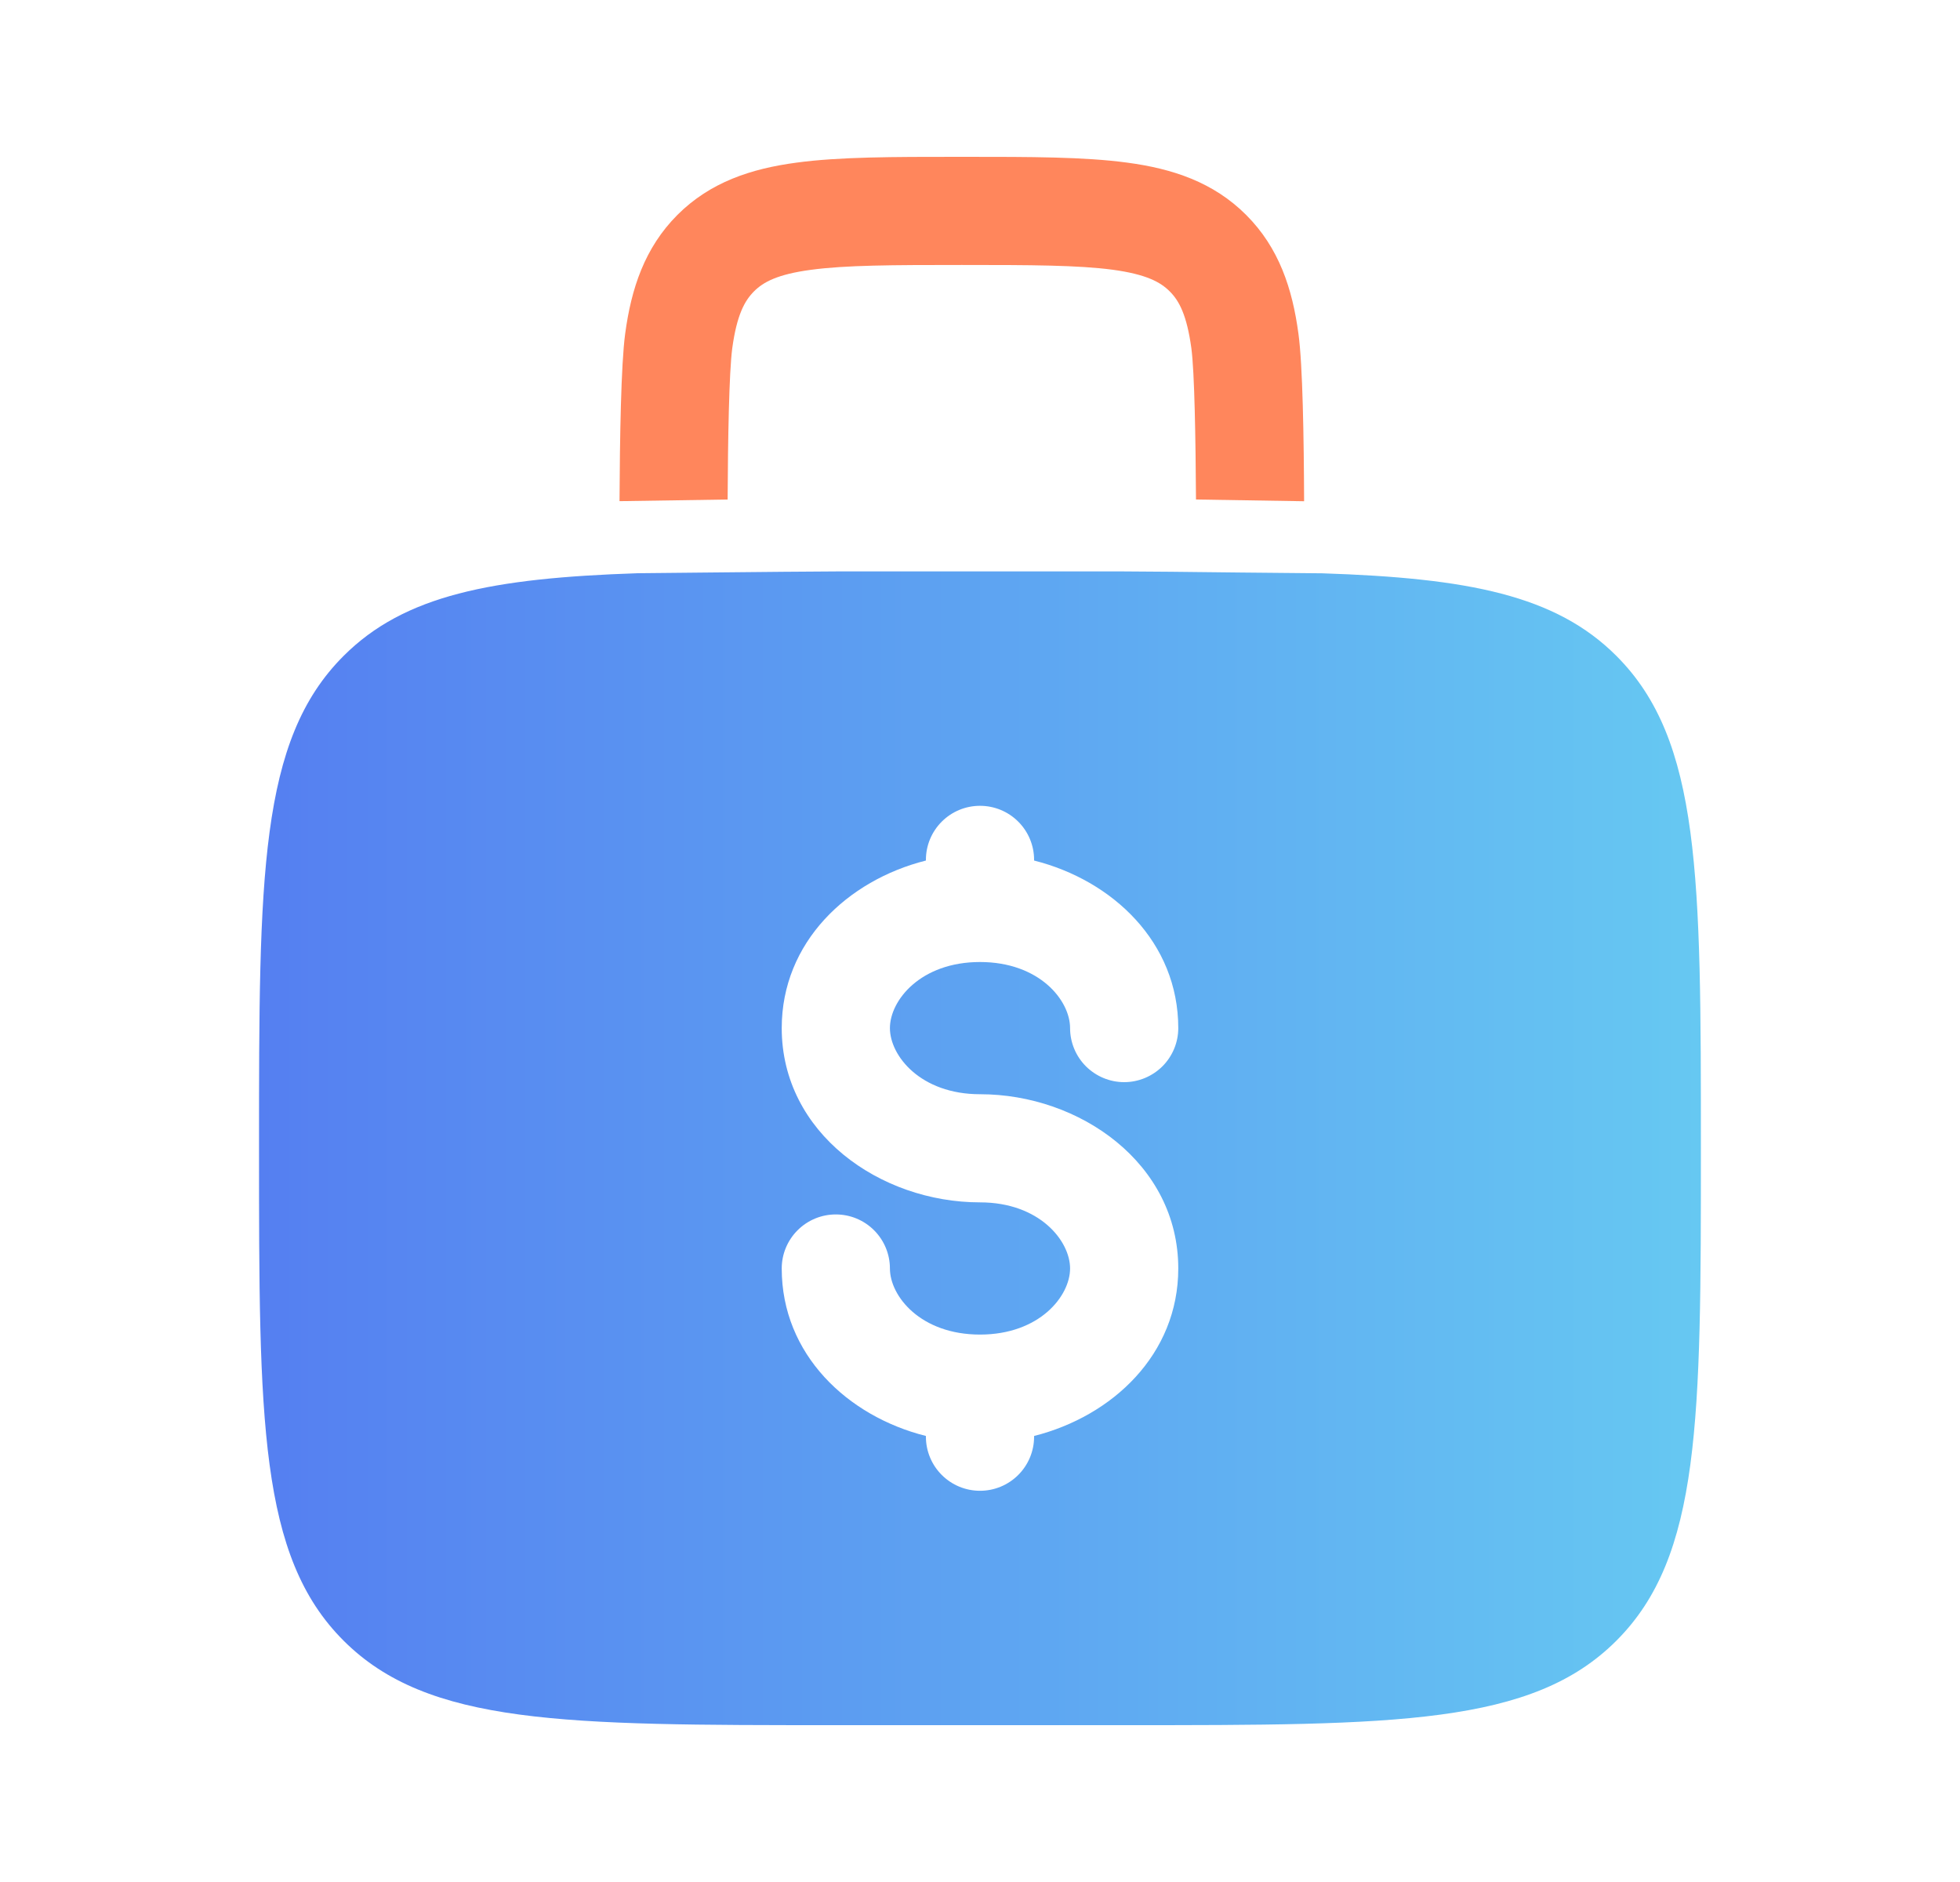
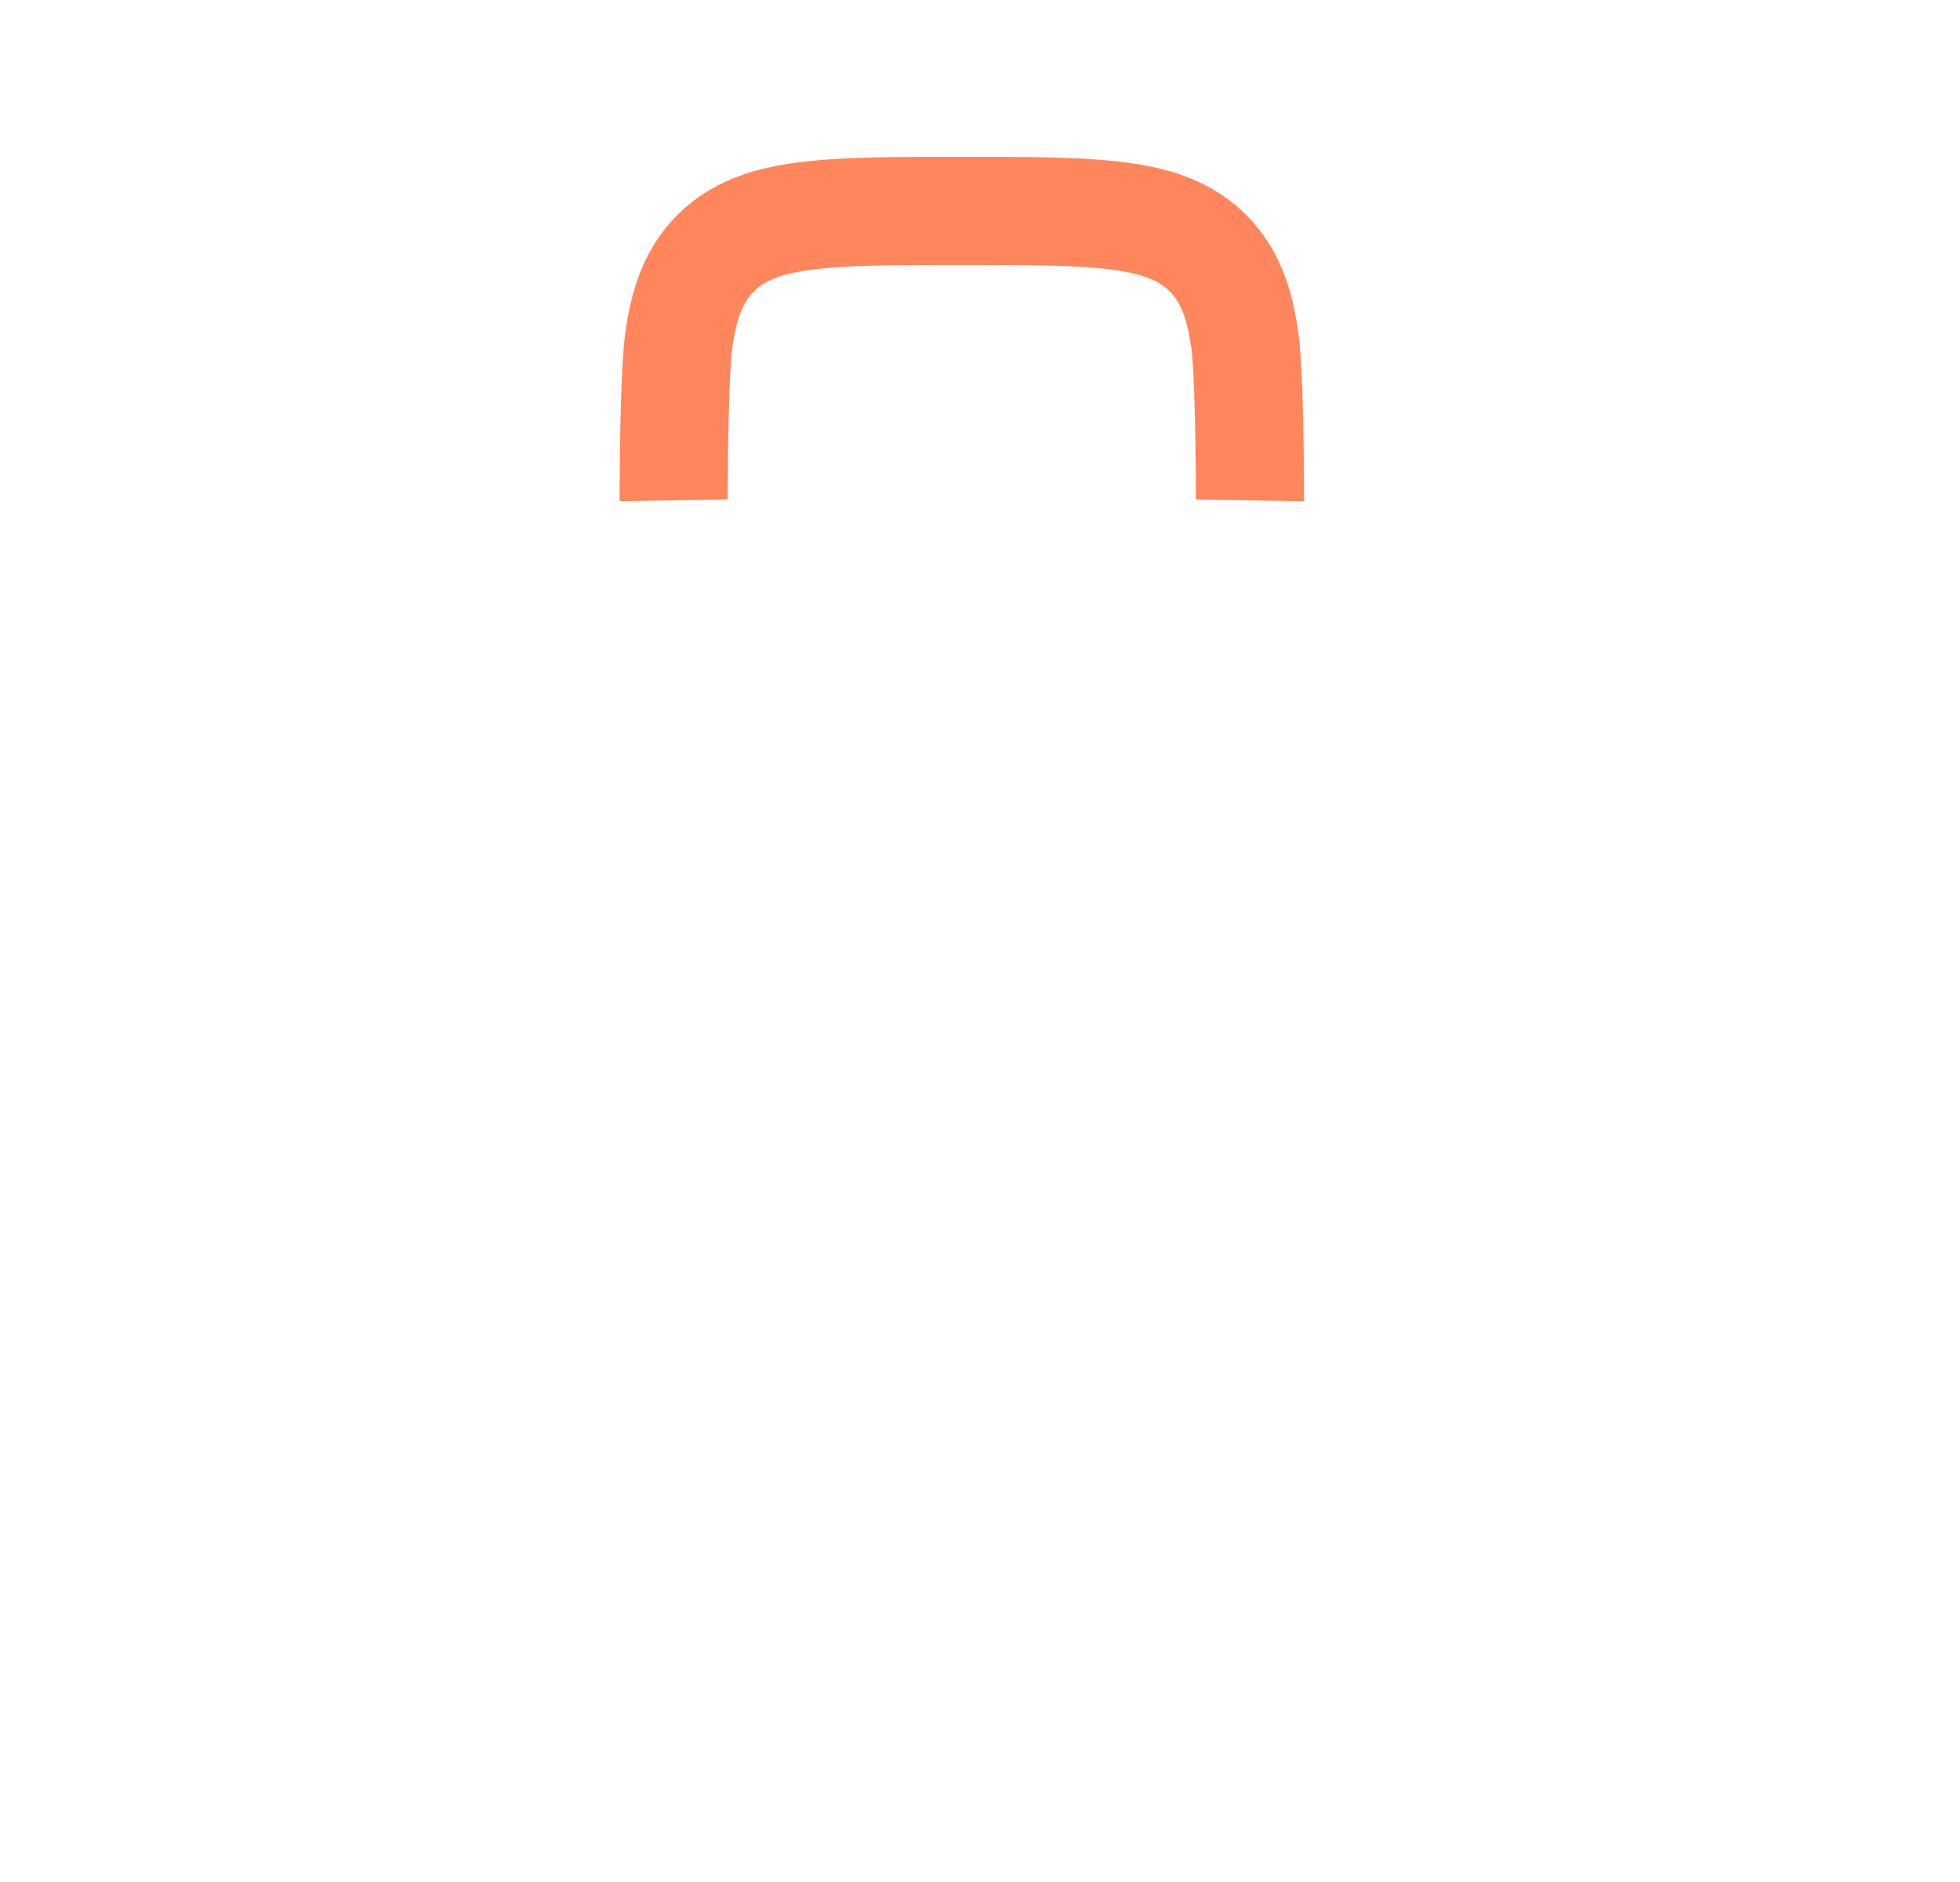
<svg xmlns="http://www.w3.org/2000/svg" width="25" height="24" viewBox="0 0 25 24" fill="none">
-   <path fill-rule="evenodd" clip-rule="evenodd" d="M8.134 7.31C6.275 7.372 5.157 7.589 4.382 8.365C3.304 9.442 3.304 11.176 3.304 14.643C3.304 18.111 3.304 19.845 4.382 20.922C5.46 21.999 7.193 22 10.661 22H14.339C17.807 22 19.541 22 20.618 20.922C21.695 19.845 21.695 18.111 21.695 14.643C21.695 11.176 21.695 9.442 20.618 8.365C19.843 7.589 18.725 7.372 16.866 7.311C16.709 7.31 16.282 7.306 15.818 7.301C15.223 7.294 14.567 7.287 14.339 7.287H10.661C10.413 7.287 9.659 7.295 9.027 7.301C8.626 7.306 8.274 7.309 8.134 7.31ZM12.988 10.478C12.858 10.348 12.683 10.276 12.5 10.276C12.317 10.276 12.142 10.348 12.012 10.478C11.883 10.607 11.81 10.782 11.81 10.965V10.974C10.809 11.226 9.971 12.016 9.971 13.111C9.971 14.45 11.226 15.333 12.5 15.333C13.258 15.333 13.649 15.823 13.649 16.176C13.649 16.529 13.258 17.019 12.5 17.019C11.742 17.019 11.351 16.529 11.351 16.176C11.351 15.993 11.278 15.818 11.149 15.689C11.019 15.559 10.844 15.487 10.661 15.487C10.478 15.487 10.303 15.559 10.173 15.689C10.044 15.818 9.971 15.993 9.971 16.176C9.971 17.271 10.809 18.061 11.81 18.312V18.322C11.81 18.505 11.883 18.68 12.012 18.809C12.142 18.939 12.317 19.011 12.5 19.011C12.683 19.011 12.858 18.939 12.988 18.809C13.117 18.68 13.19 18.505 13.19 18.322V18.312C14.191 18.059 15.029 17.271 15.029 16.176C15.029 14.836 13.774 13.954 12.5 13.954C11.742 13.954 11.351 13.464 11.351 13.111C11.351 12.757 11.742 12.268 12.5 12.268C13.258 12.268 13.649 12.757 13.649 13.111C13.649 13.293 13.722 13.469 13.851 13.598C13.981 13.727 14.156 13.8 14.339 13.8C14.522 13.8 14.697 13.727 14.827 13.598C14.956 13.469 15.029 13.293 15.029 13.111C15.029 12.016 14.191 11.226 13.19 10.974V10.965C13.19 10.782 13.117 10.607 12.988 10.478Z" fill="url(#paint0_linear_12454_4227)" />
  <path d="M12.22 2H12.316C13.142 2 13.831 2 14.378 2.074C14.955 2.151 15.476 2.322 15.895 2.741C16.314 3.16 16.485 3.681 16.562 4.258C16.616 4.65 16.631 5.587 16.634 6.392L15.255 6.37C15.25 5.591 15.237 4.753 15.196 4.441C15.138 4.017 15.04 3.835 14.92 3.716C14.801 3.596 14.618 3.498 14.194 3.44C13.75 3.381 13.155 3.379 12.268 3.379C11.382 3.379 10.786 3.381 10.342 3.441C9.918 3.498 9.736 3.596 9.616 3.717C9.497 3.837 9.398 4.017 9.34 4.441C9.299 4.754 9.285 5.591 9.281 6.37L7.902 6.391C7.906 5.587 7.921 4.65 7.974 4.257C8.051 3.681 8.222 3.16 8.641 2.74C9.06 2.322 9.581 2.151 10.159 2.074C10.705 2 11.394 2 12.22 2Z" fill="#FF865C" />
  <defs>
    <linearGradient id="paint0_linear_12454_4227" x1="3.304" y1="14.718" x2="21.695" y2="14.718" gradientUnits="userSpaceOnUse">
      <stop stop-color="#557FF1" />
      <stop offset="1" stop-color="#66C8F2" />
    </linearGradient>
  </defs>
</svg>